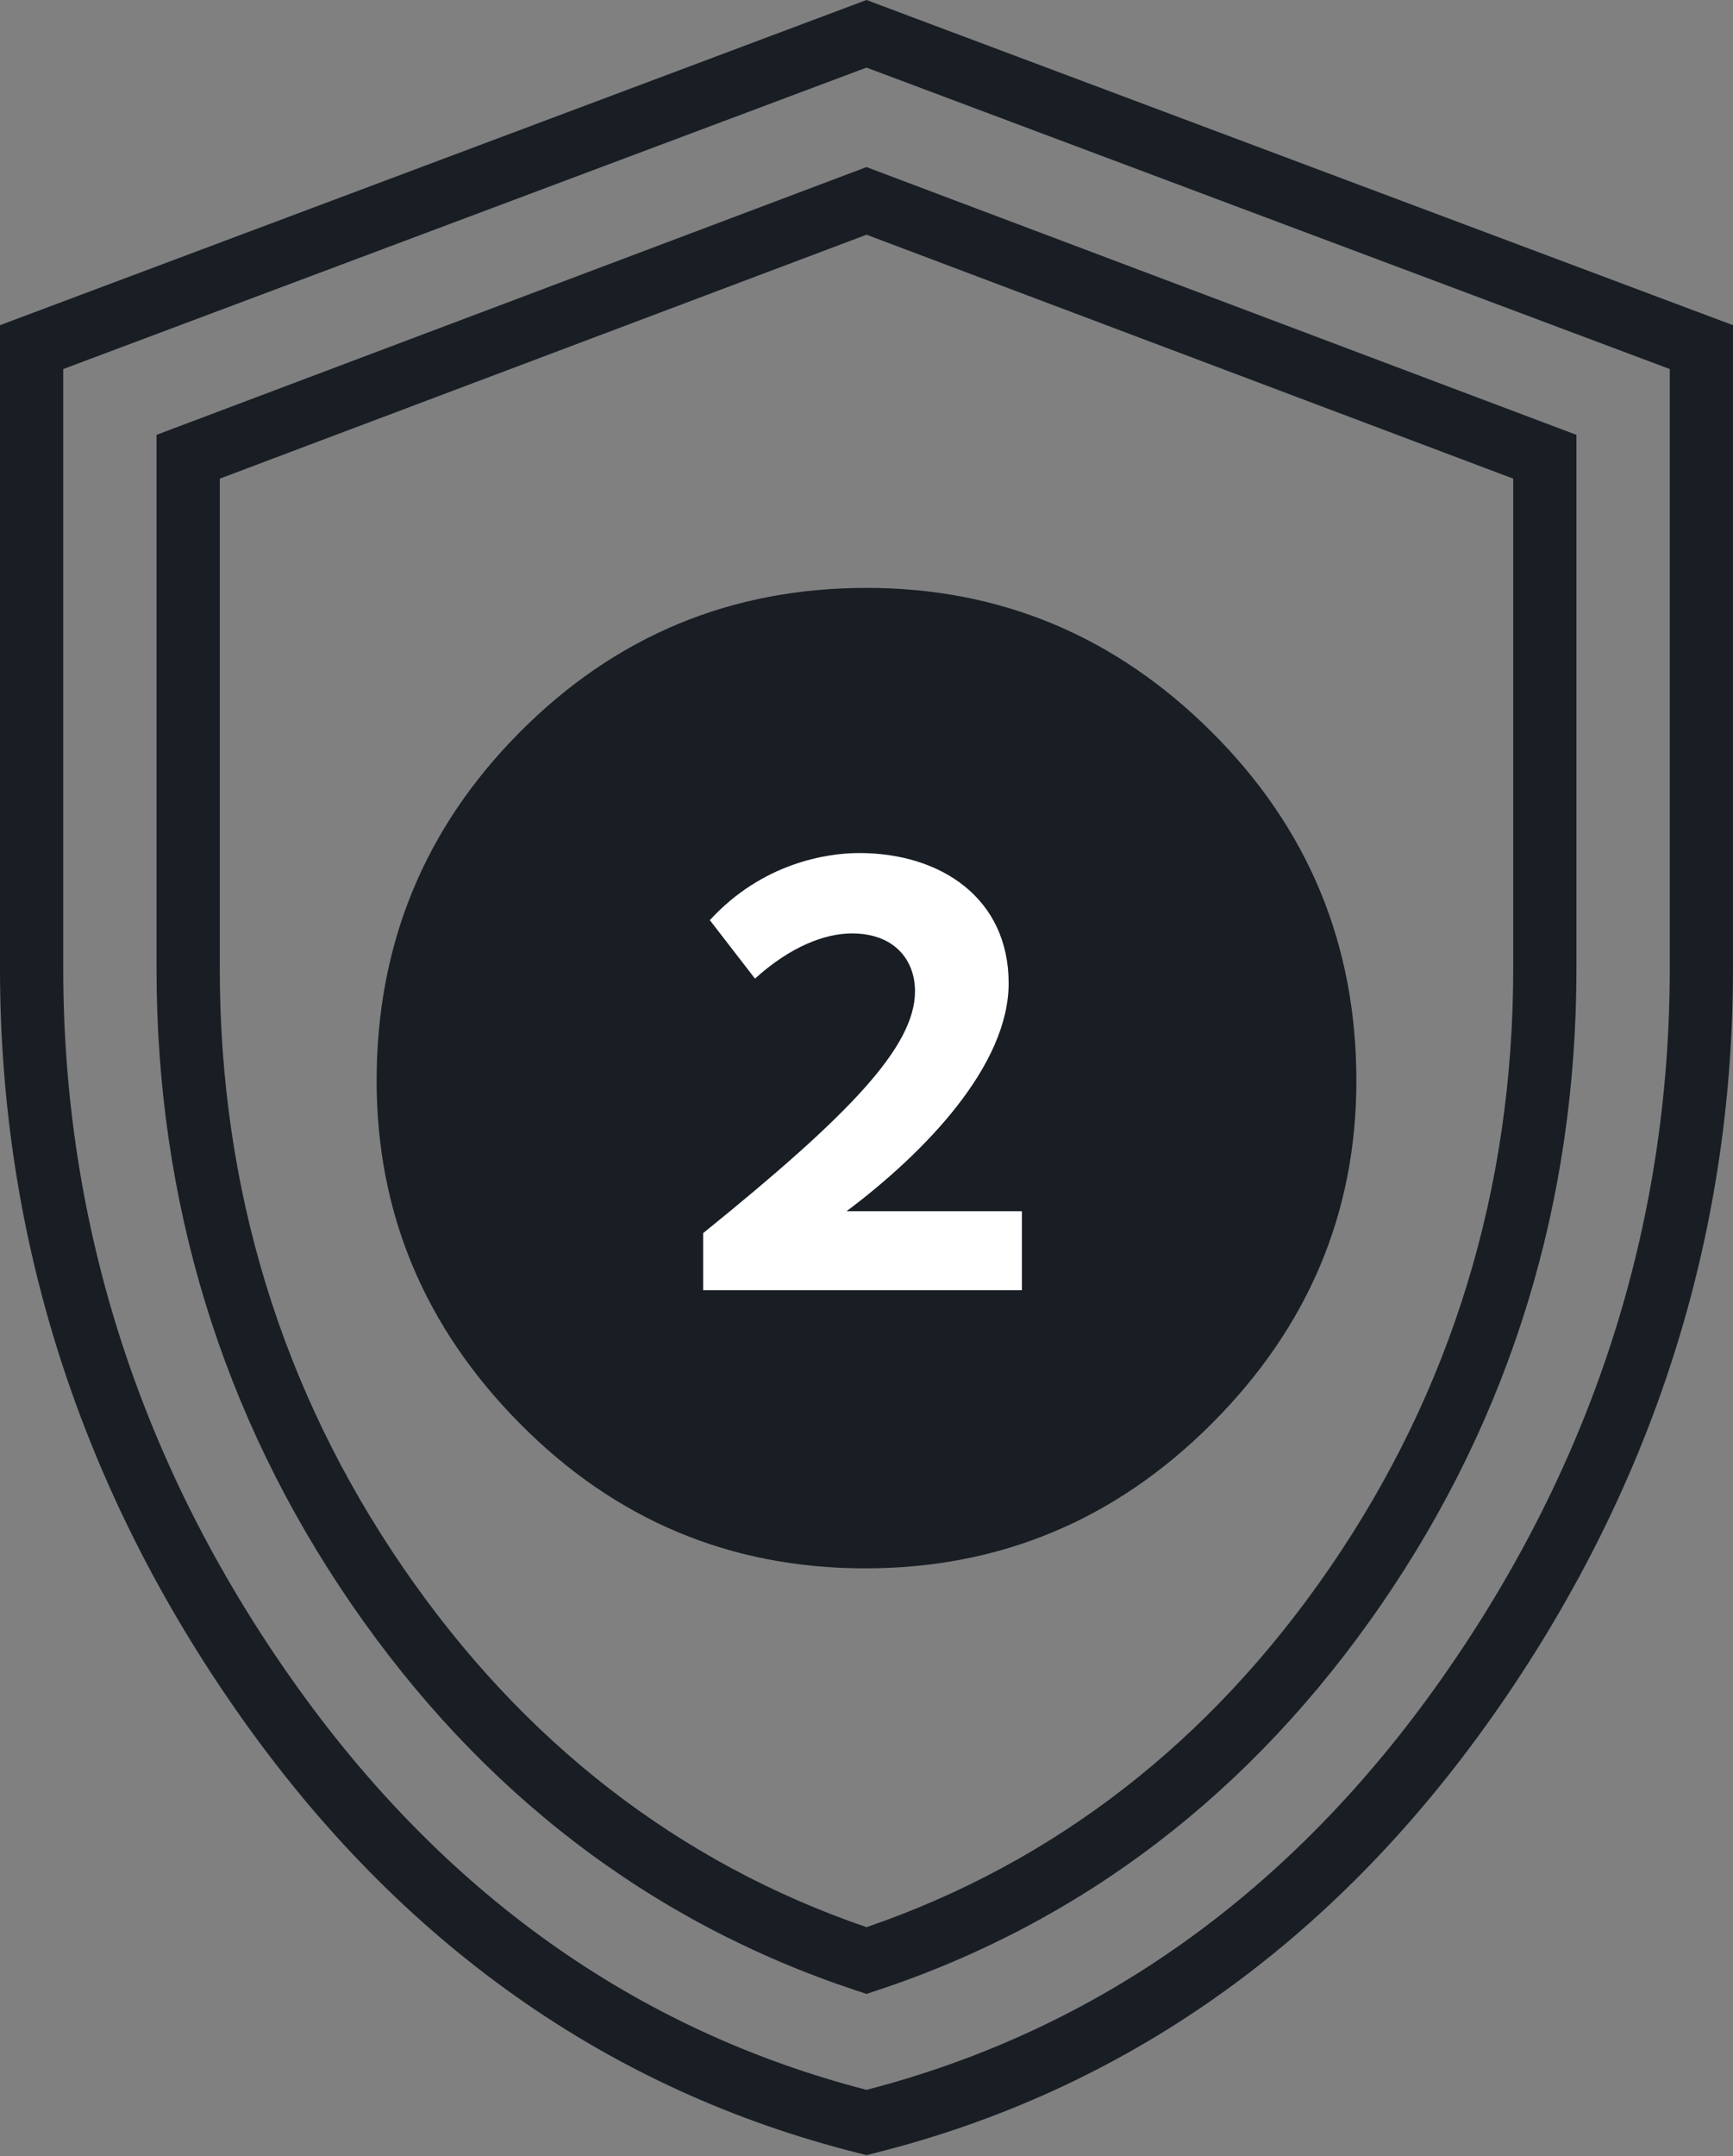
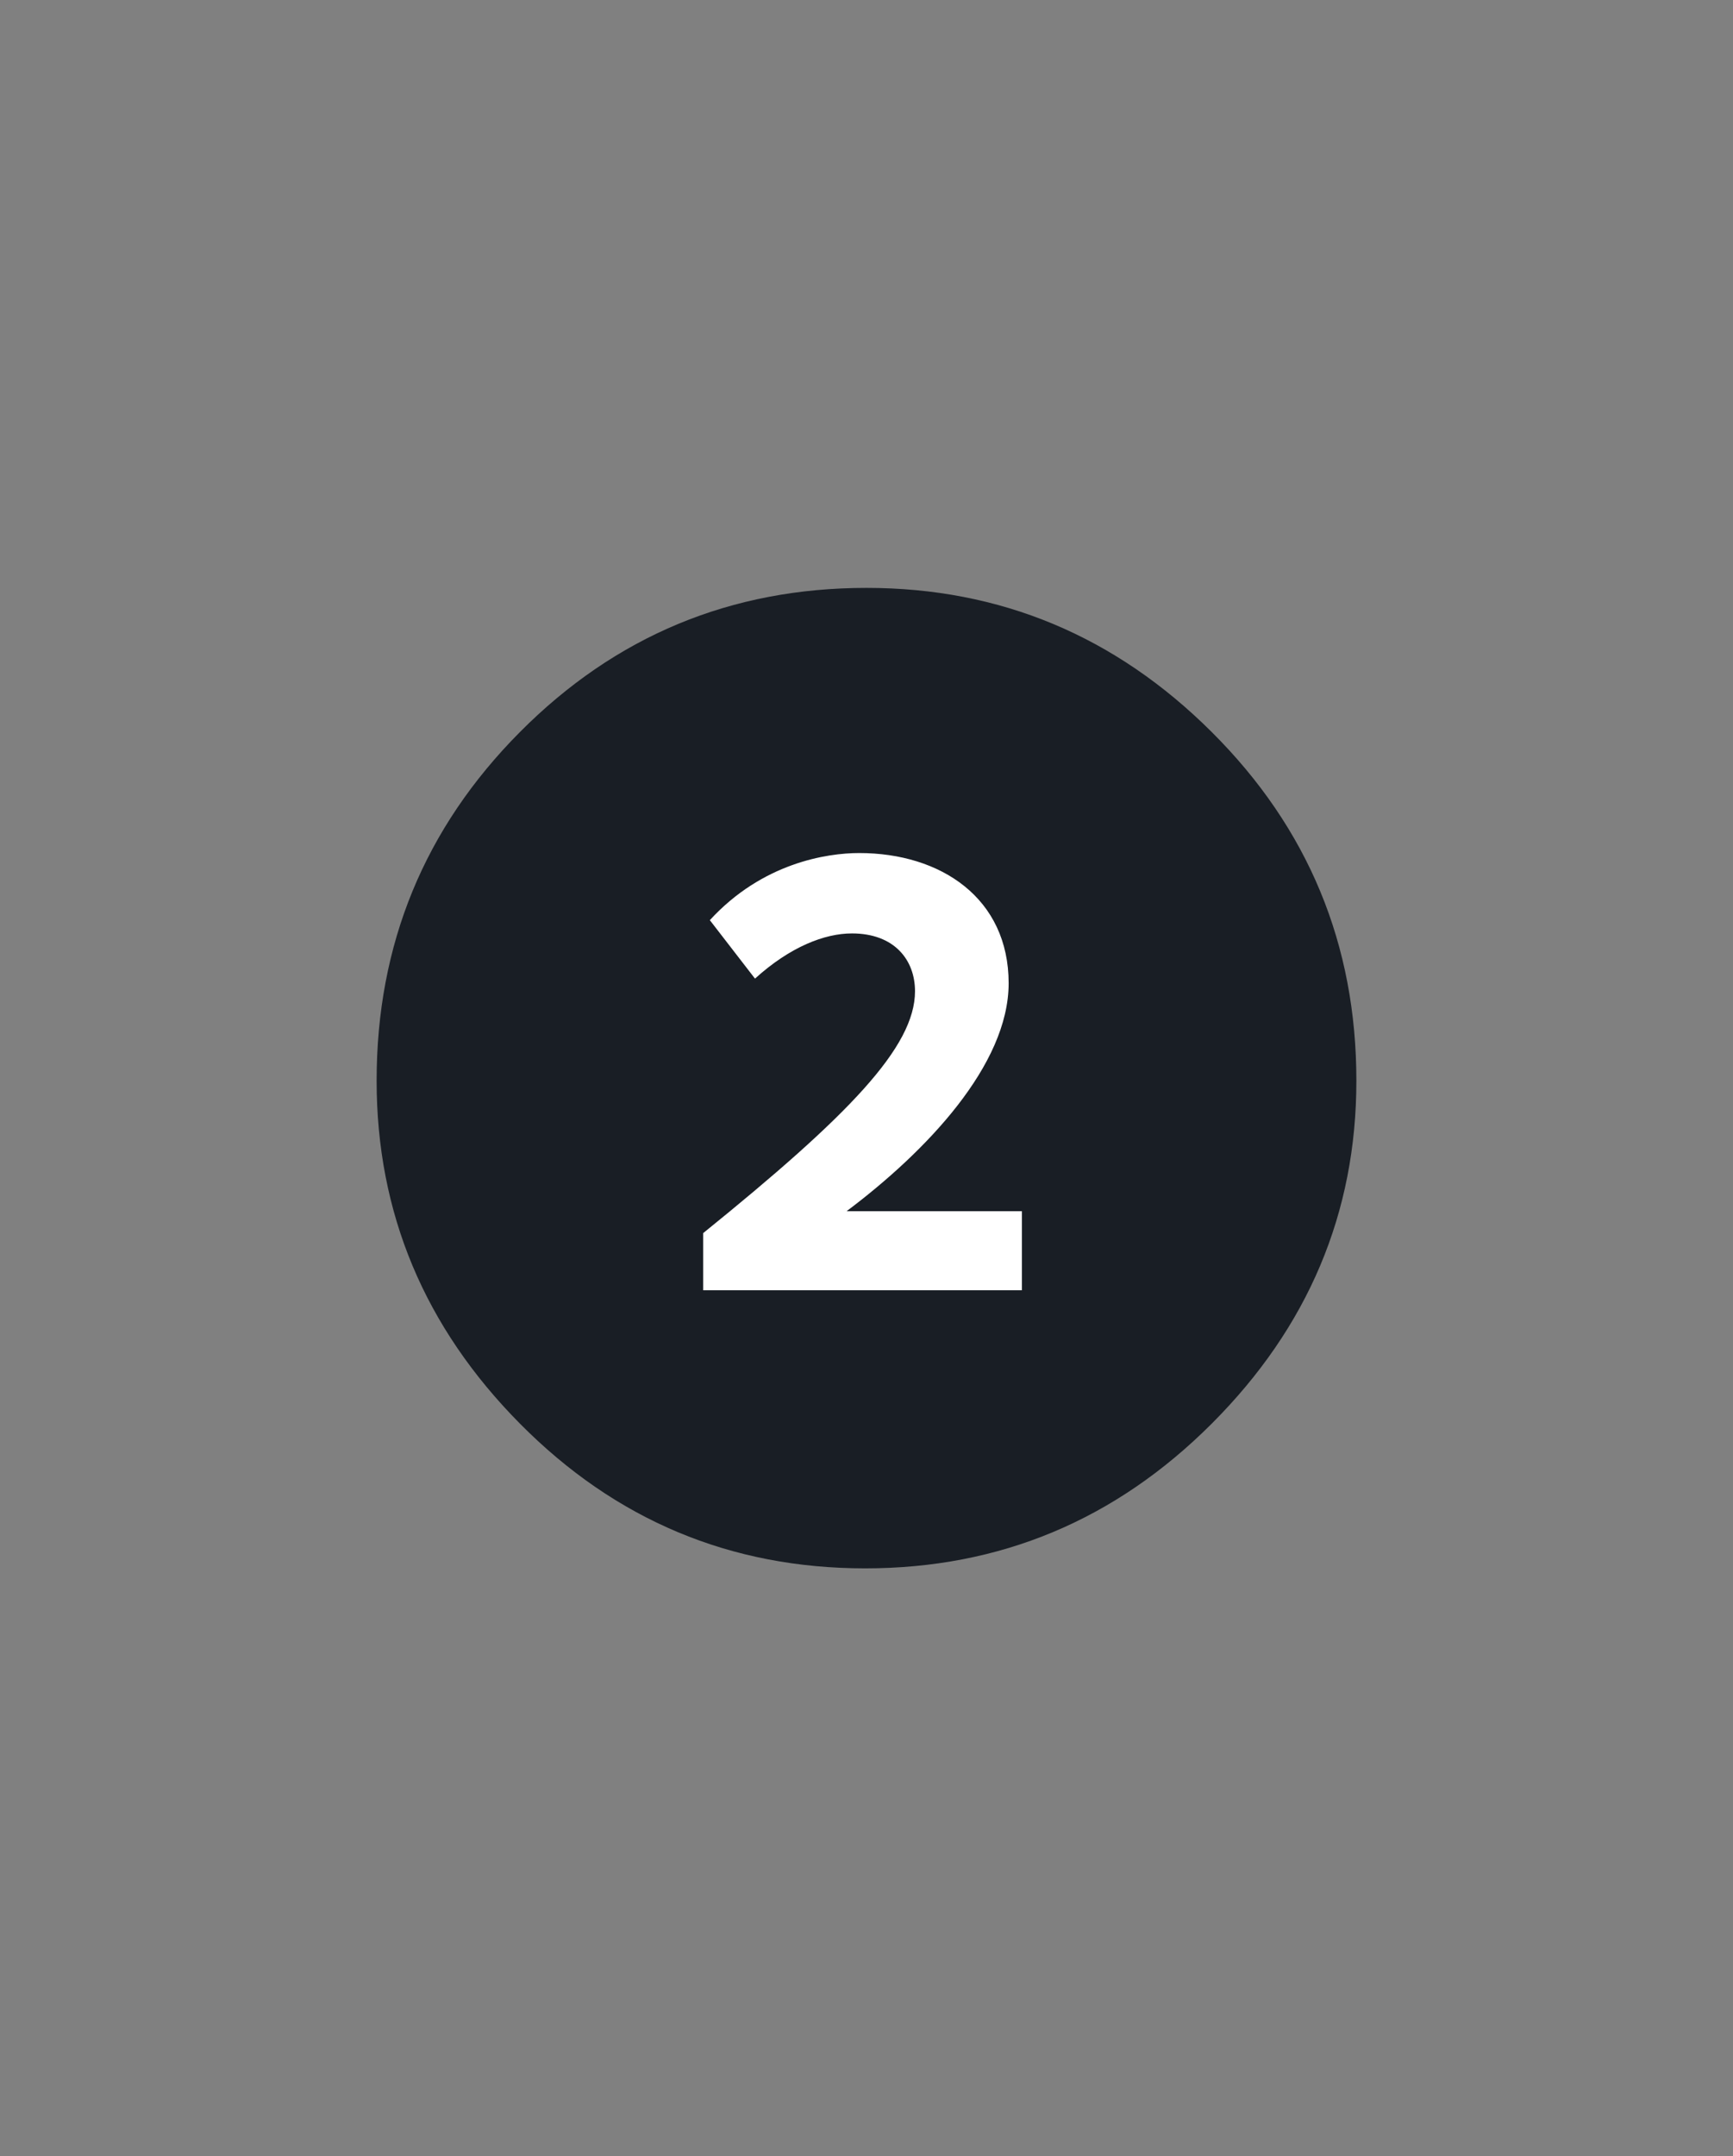
<svg xmlns="http://www.w3.org/2000/svg" id="Layer_2" version="1.1" viewBox="0 0 82.2 102.2">
  <rect x="0" y="0" width="82.2" height="102.2" fill="#808080" stroke="none" />
-   <path d="M41.099,102.148l-.364-.091c-11.854-2.964-21.72-9.928-29.324-20.699C3.839,70.63,0,58.702,0,45.904V15.413L41.099,0l41.1,15.413v30.492c0,12.797-3.84,24.725-11.412,35.454-7.604,10.771-17.47,17.735-29.324,20.699l-.364.091h0ZM3,17.492v28.413c0,12.166,3.655,23.512,10.863,33.723,7.099,10.057,16.261,16.591,27.237,19.427,10.976-2.836,20.138-9.37,27.237-19.427,7.208-10.212,10.863-21.558,10.863-33.723v-28.413L41.099,3.204,3,17.492ZM41.099,94.509l-.471-.156c-9.761-3.225-17.826-9.393-23.969-18.332-6.128-8.919-9.235-19.051-9.235-30.117v-25.292L41.099,7.919l33.675,12.693v25.292c0,11.065-3.107,21.198-9.235,30.117-6.144,8.939-14.208,15.107-23.969,18.332,0,0-.471.156-.471.156ZM10.425,22.687v23.217c0,10.448,2.93,20.008,8.708,28.417,5.664,8.242,13.052,13.968,21.967,17.024,8.915-3.057,16.303-8.782,21.967-17.024,5.778-8.409,8.708-17.971,8.708-28.417v-23.217l-30.675-11.562s-30.675,11.562-30.675,11.562Z" fill="#191e25" />
  <path d="M41.038,74.338c-6.386,0-11.845-2.287-16.376-6.86-4.532-4.573-6.798-9.991-6.798-16.253,0-6.463,2.266-11.972,6.797-16.527s10.011-6.833,16.439-6.833c6.345,0,11.803,2.278,16.376,6.833,4.573,4.555,6.86,10.064,6.86,16.527,0,6.262-2.287,11.68-6.86,16.253s-10.052,6.86-16.438,6.86Z" fill="#191e25" />
  <path d="M33.355,58.446c6.897-5.574,10.046-8.818,10.046-11.463,0-1.48-.976-2.74-2.992-2.74-1.292,0-2.929.63-4.598,2.142l-2.142-2.771c2.488-2.709,5.543-3.181,7.086-3.181,3.874,0,7.087,2.141,7.087,6.172,0,3.874-3.906,7.969-7.685,10.803h8.314v3.748h-15.117v-2.709h0Z" fill="#fff" />
</svg>